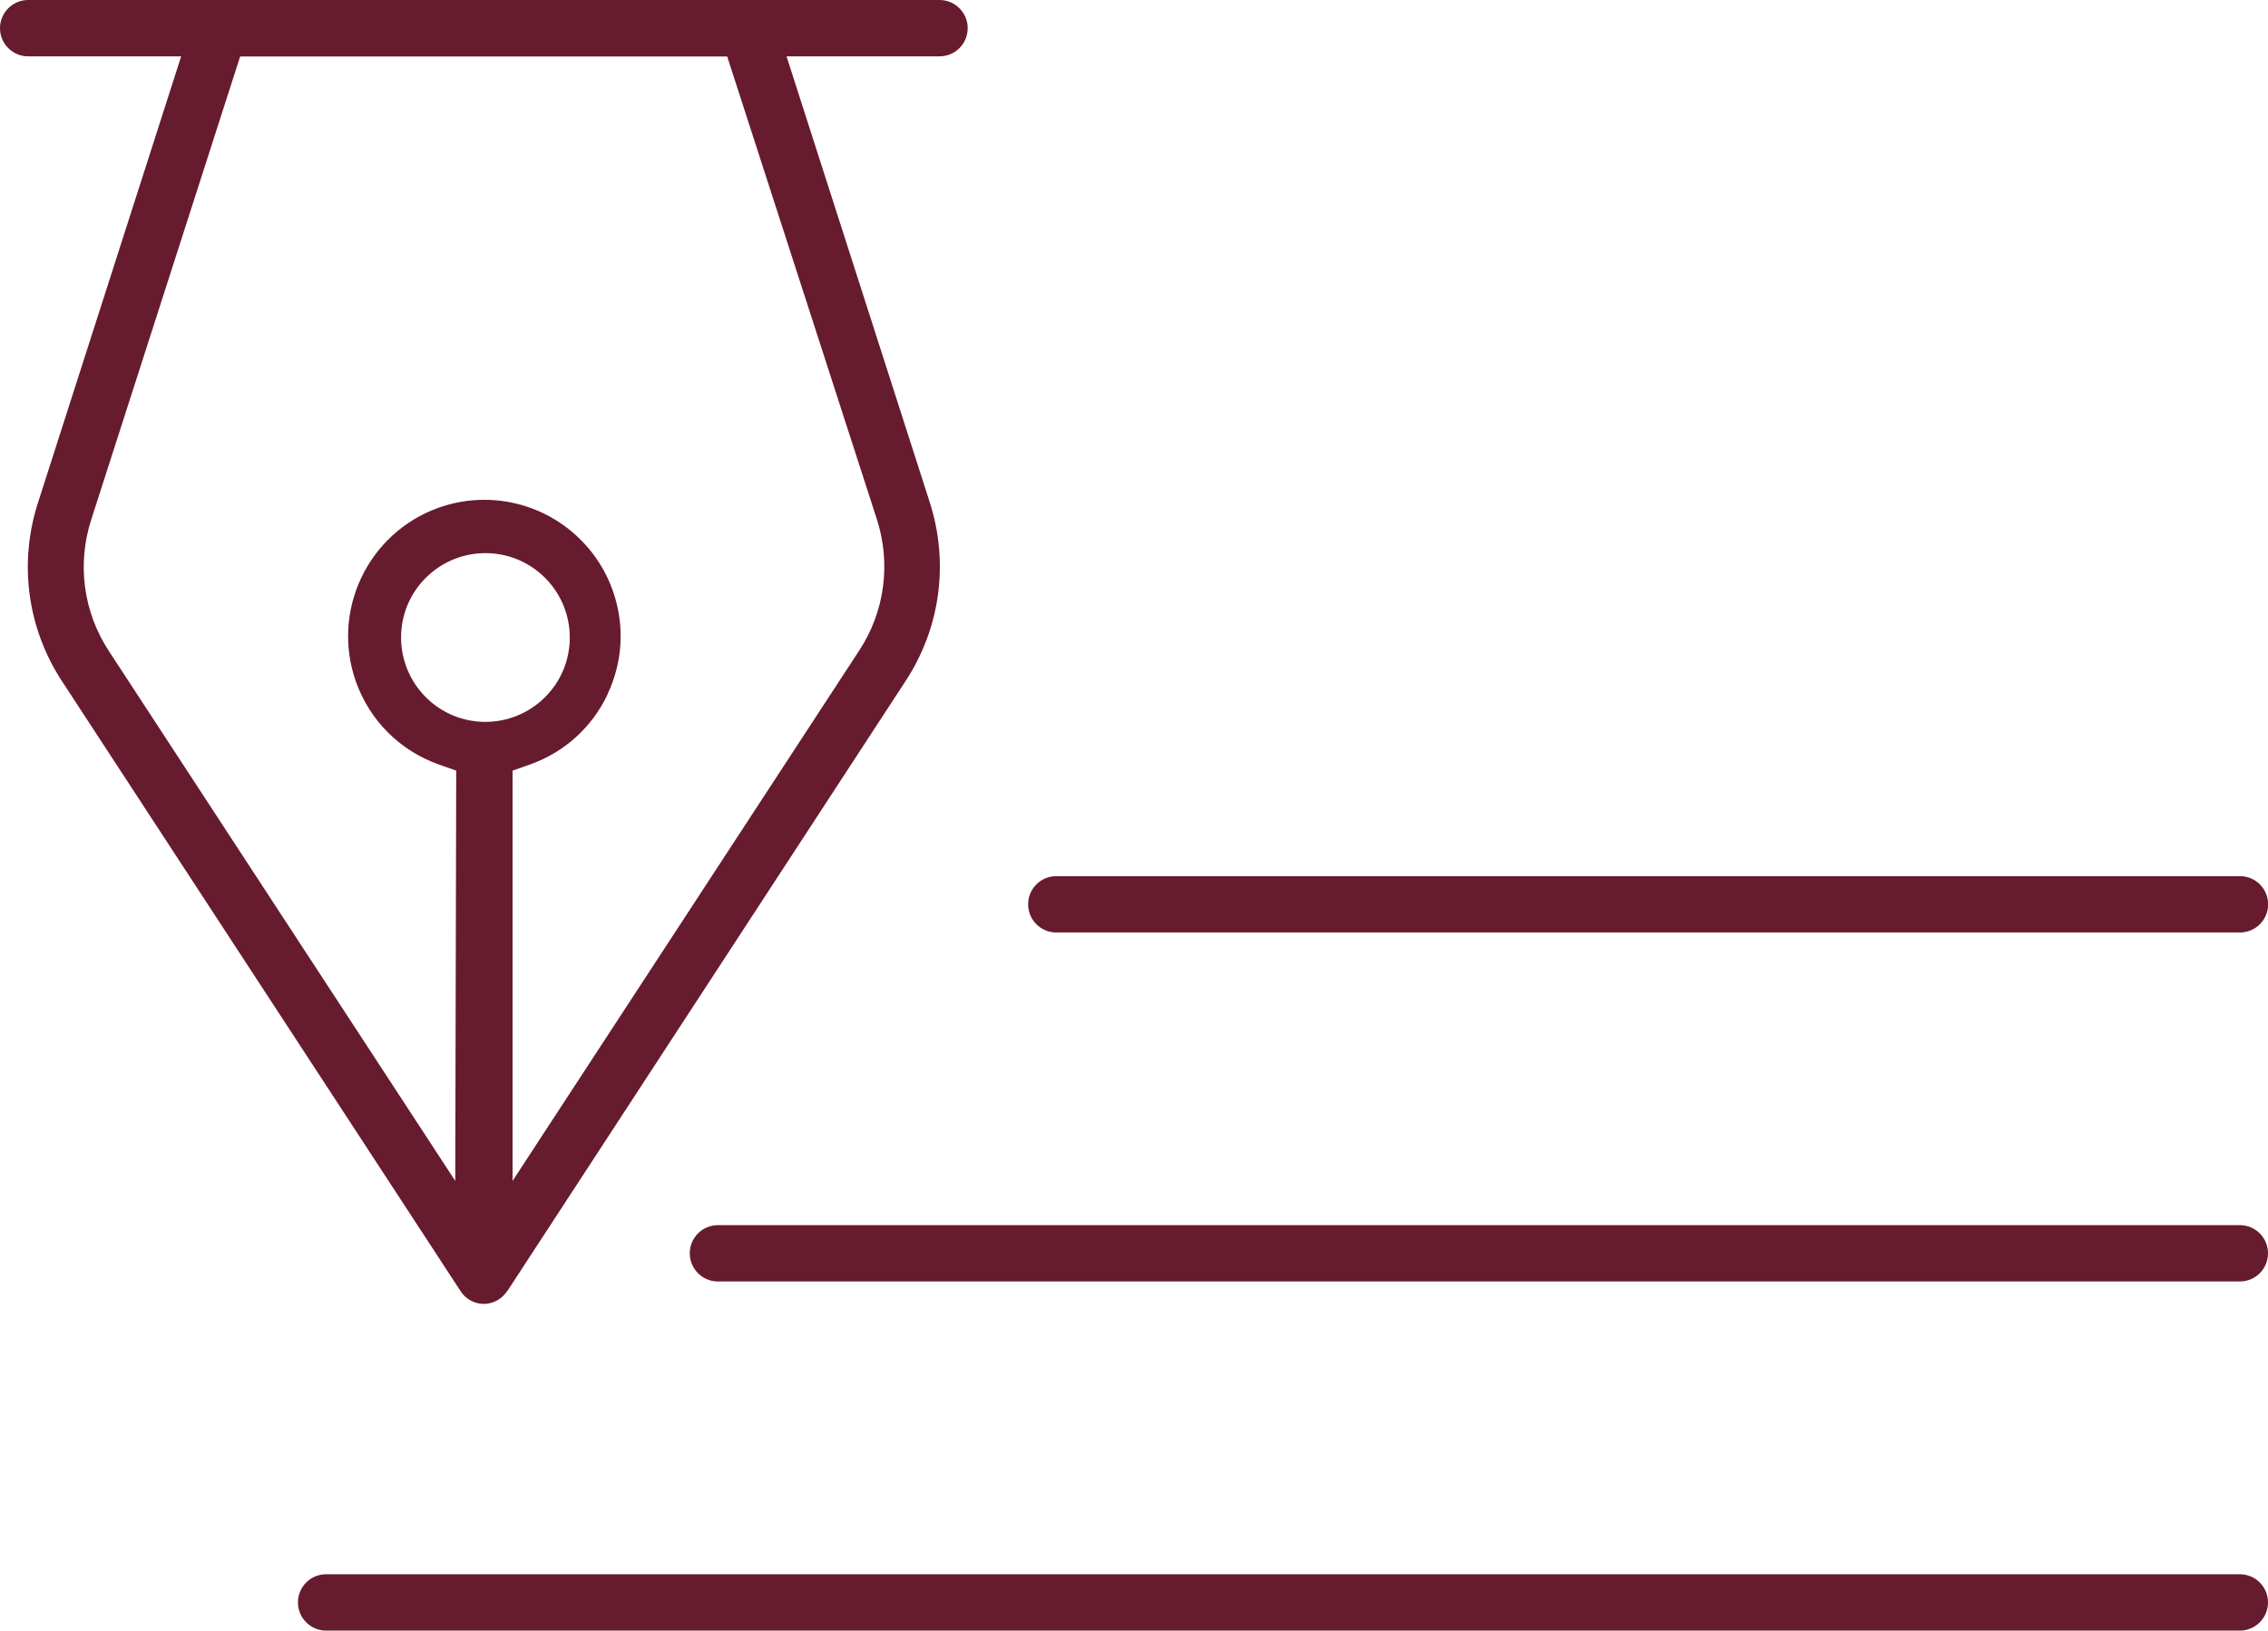
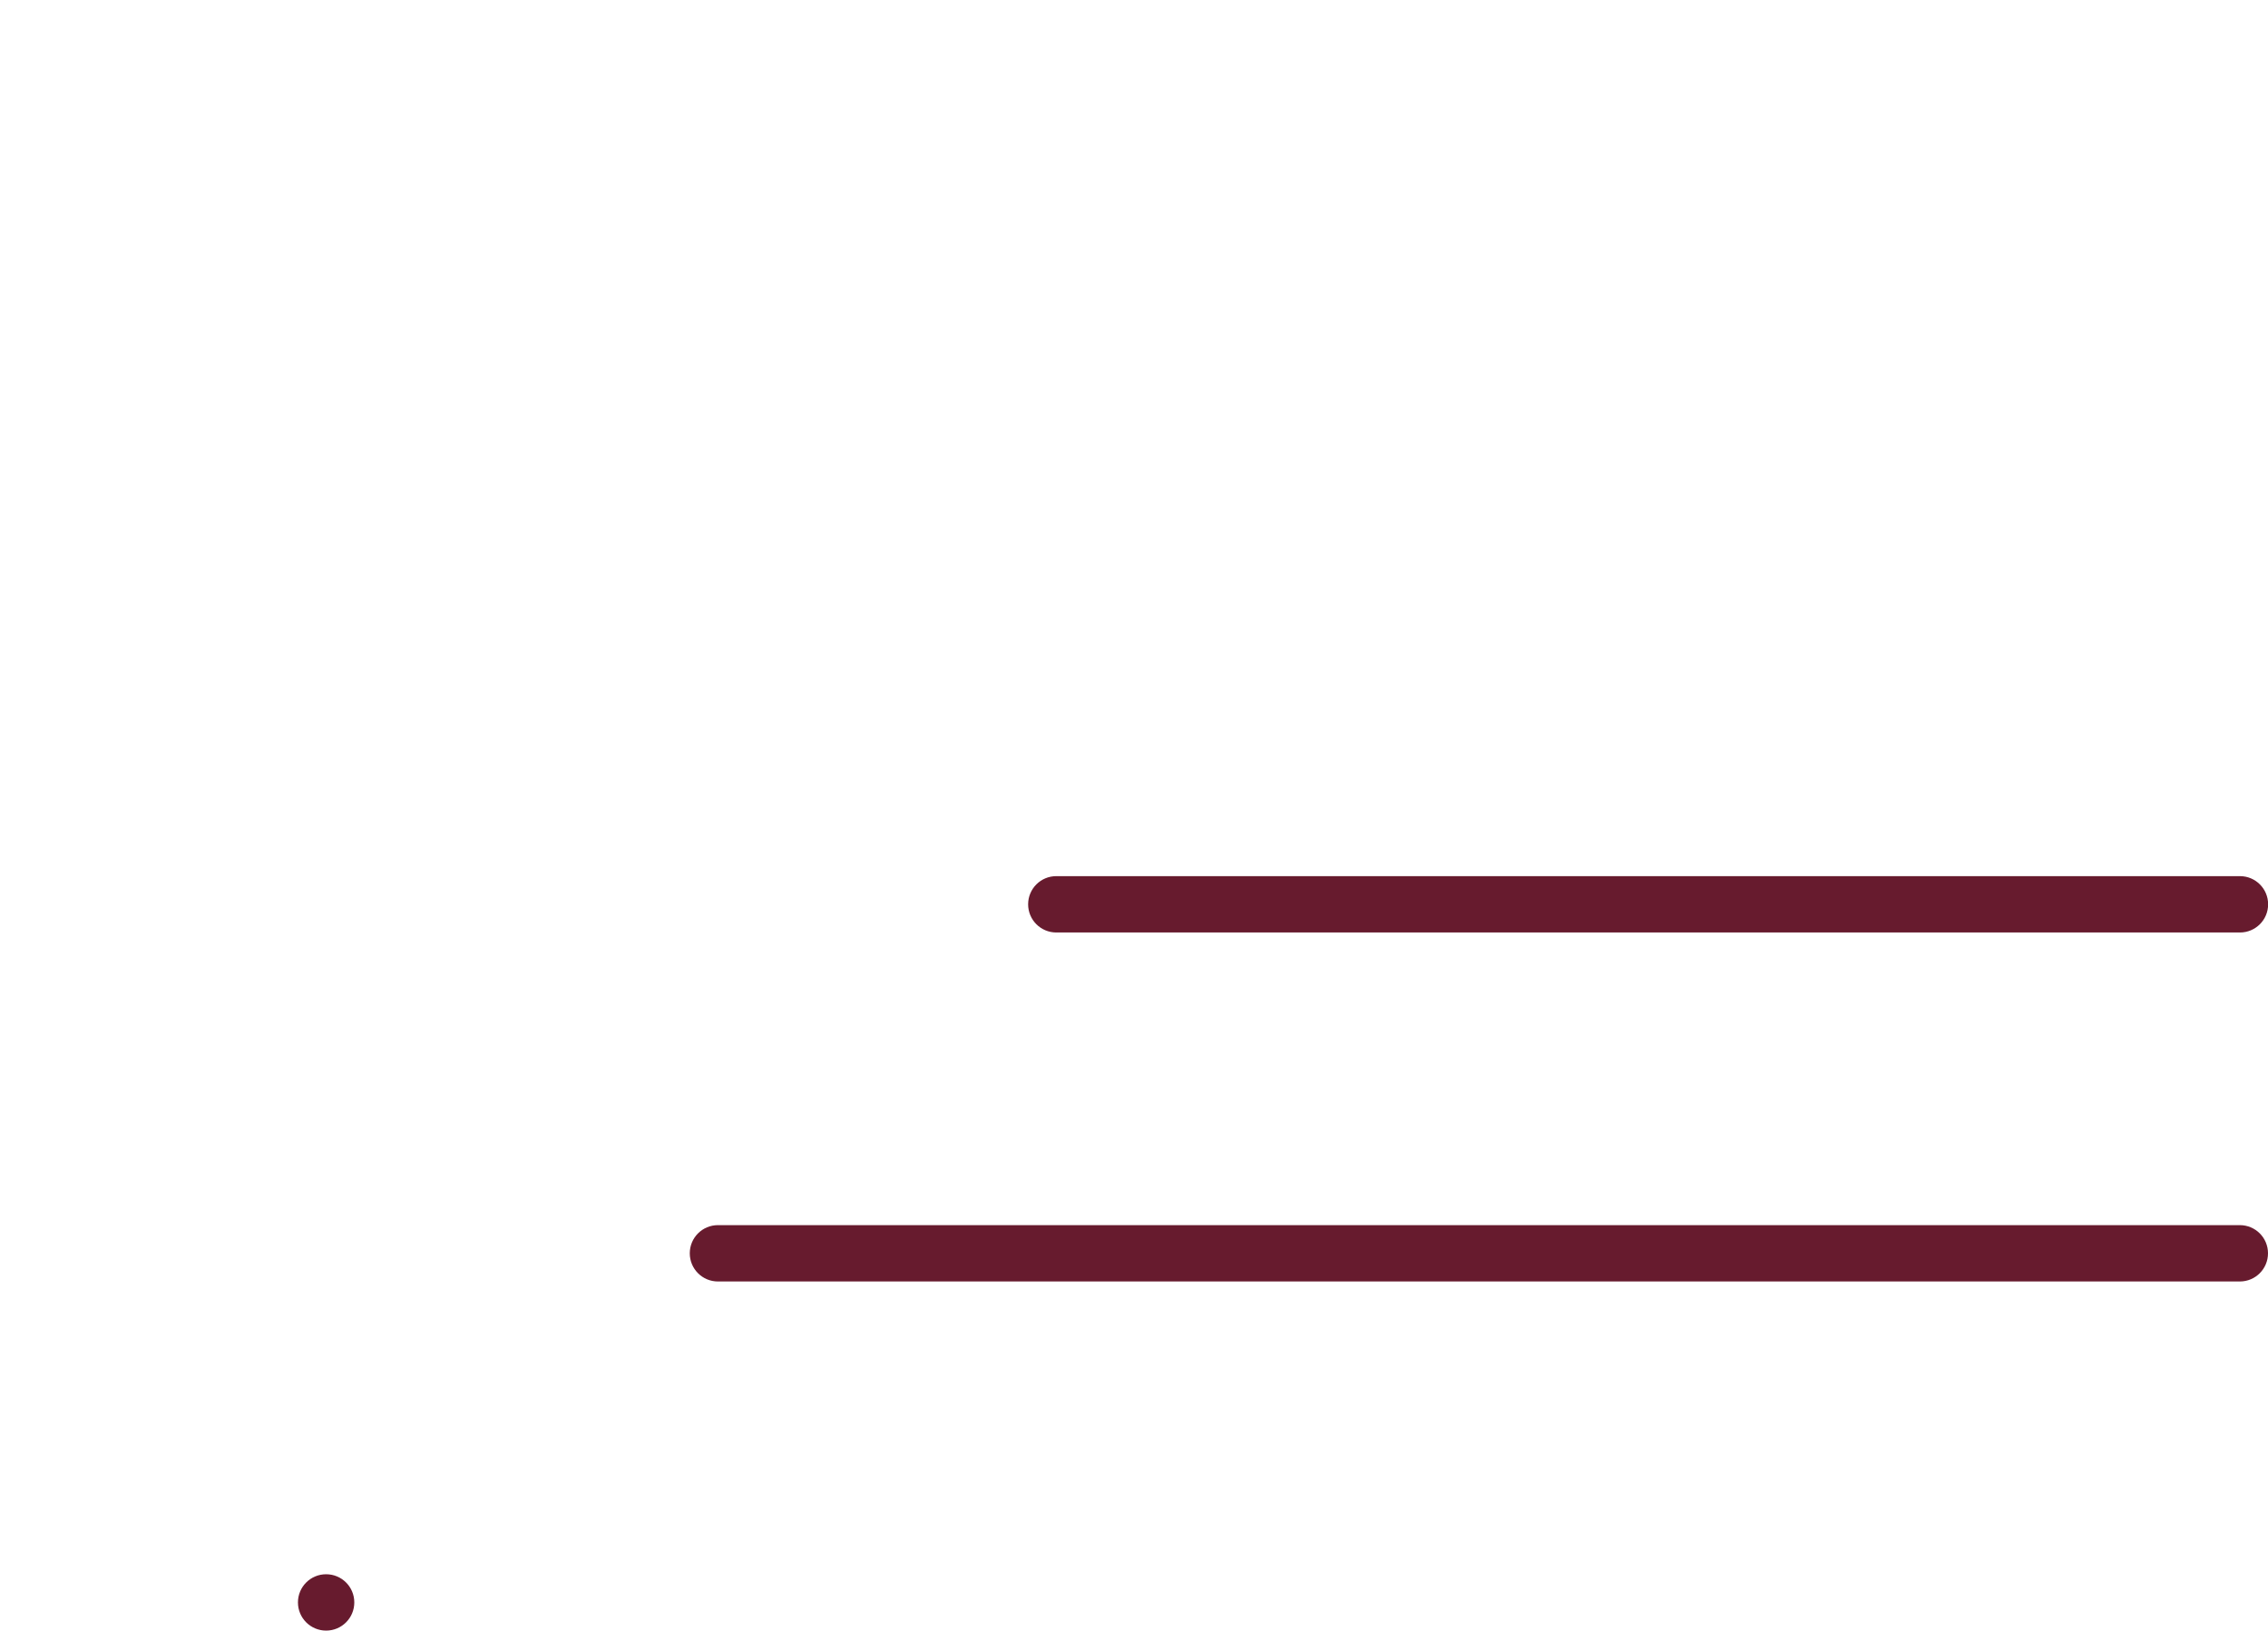
<svg xmlns="http://www.w3.org/2000/svg" id="Layer_1" data-name="Layer 1" viewBox="0 0 189.16 136.01">
  <defs>
    <style> .cls-1 { fill: #671b2e; stroke-width: 0px; } </style>
  </defs>
-   <path class="cls-1" d="m27.2,136.01c-1.3,0-2.35-1.05-2.35-2.35s1.05-2.35,2.35-2.35h159.61c1.3,0,2.35,1.05,2.35,2.35s-1.05,2.35-2.35,2.35H27.2Z" />
+   <path class="cls-1" d="m27.2,136.01c-1.3,0-2.35-1.05-2.35-2.35s1.05-2.35,2.35-2.35c1.3,0,2.35,1.05,2.35,2.35s-1.05,2.35-2.35,2.35H27.2Z" />
  <path class="cls-1" d="m59.88,106.89c-1.3,0-2.35-1.05-2.35-2.35s1.05-2.35,2.35-2.35h126.93c1.3,0,2.35,1.05,2.35,2.35s-1.05,2.35-2.35,2.35H59.88Z" />
  <path class="cls-1" d="m88.1,77.78c-1.3,0-2.35-1.05-2.35-2.35s1.05-2.35,2.35-2.35h98.72c1.3,0,2.35,1.05,2.35,2.35s-1.05,2.35-2.35,2.35h-98.72Z" />
-   <path class="cls-1" d="m42.3,107.71l33.22-50.89c2.92-4.45,3.65-9.9,2.01-14.97l-11.93-37.15h12.76c1.3,0,2.35-1.05,2.35-2.35S79.65,0,78.36,0H2.35C1.05,0,0,1.05,0,2.35c0,1.3,1.05,2.35,2.35,2.35h12.76S3.19,41.86,3.19,41.86c-1.65,5.06-.93,10.51,1.98,14.96l33.22,50.84c.42.68,1.15,1.09,1.95,1.1.79,0,1.52-.4,1.95-1.06Zm8.36-49.78c1.3-2.74,1.46-5.83.44-8.69-1.61-4.52-5.91-7.55-10.7-7.55-1.3,0-2.58.22-3.82.66-5.9,2.11-8.99,8.62-6.89,14.52,1.15,3.23,3.66,5.74,6.89,6.89l1.47.52-.08,34.22L9.09,54.32c-2.15-3.28-2.68-7.29-1.47-11.01L20.03,4.71h40.62l12.47,38.56c1.21,3.72.68,7.74-1.47,11.01l-28.9,44.22v-34.22l1.47-.52c2.86-1.02,5.15-3.09,6.45-5.83Zm-5.2.22c-2.75,2.75-7.21,2.75-9.95,0s-2.75-7.21,0-9.95c2.75-2.75,7.21-2.75,9.95,0,2.75,2.75,2.75,7.21,0,9.95Z" />
</svg>